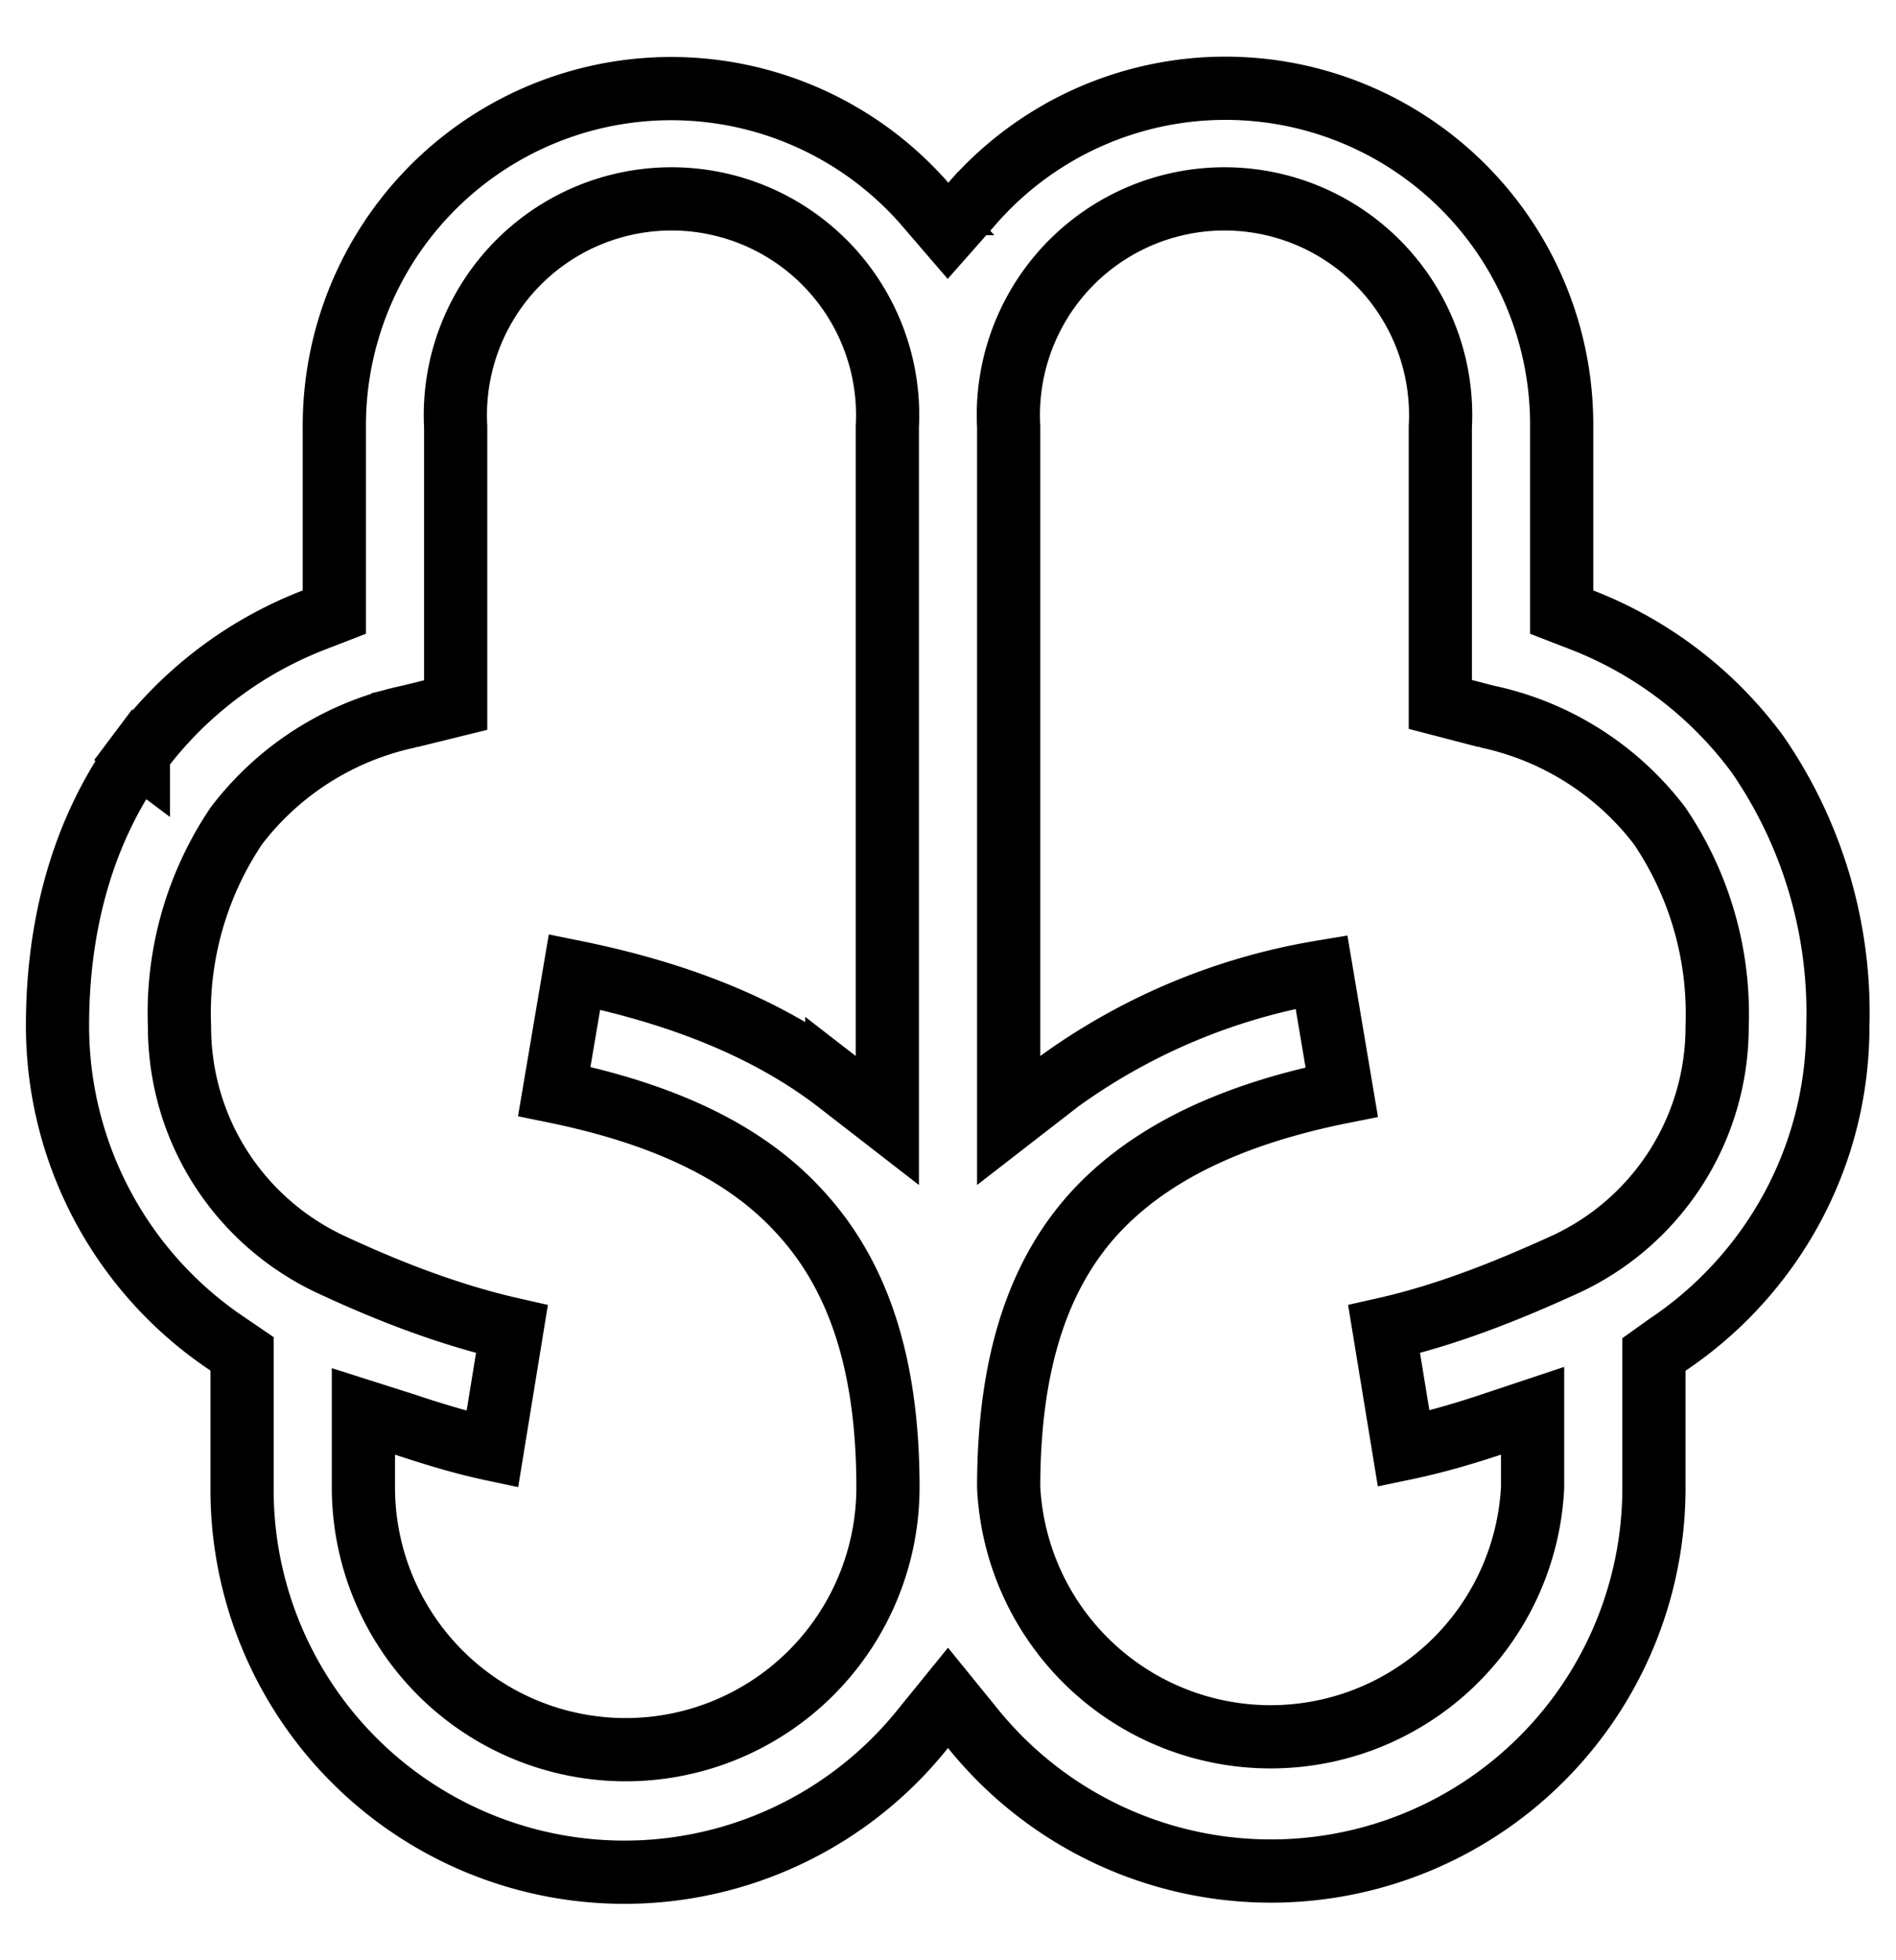
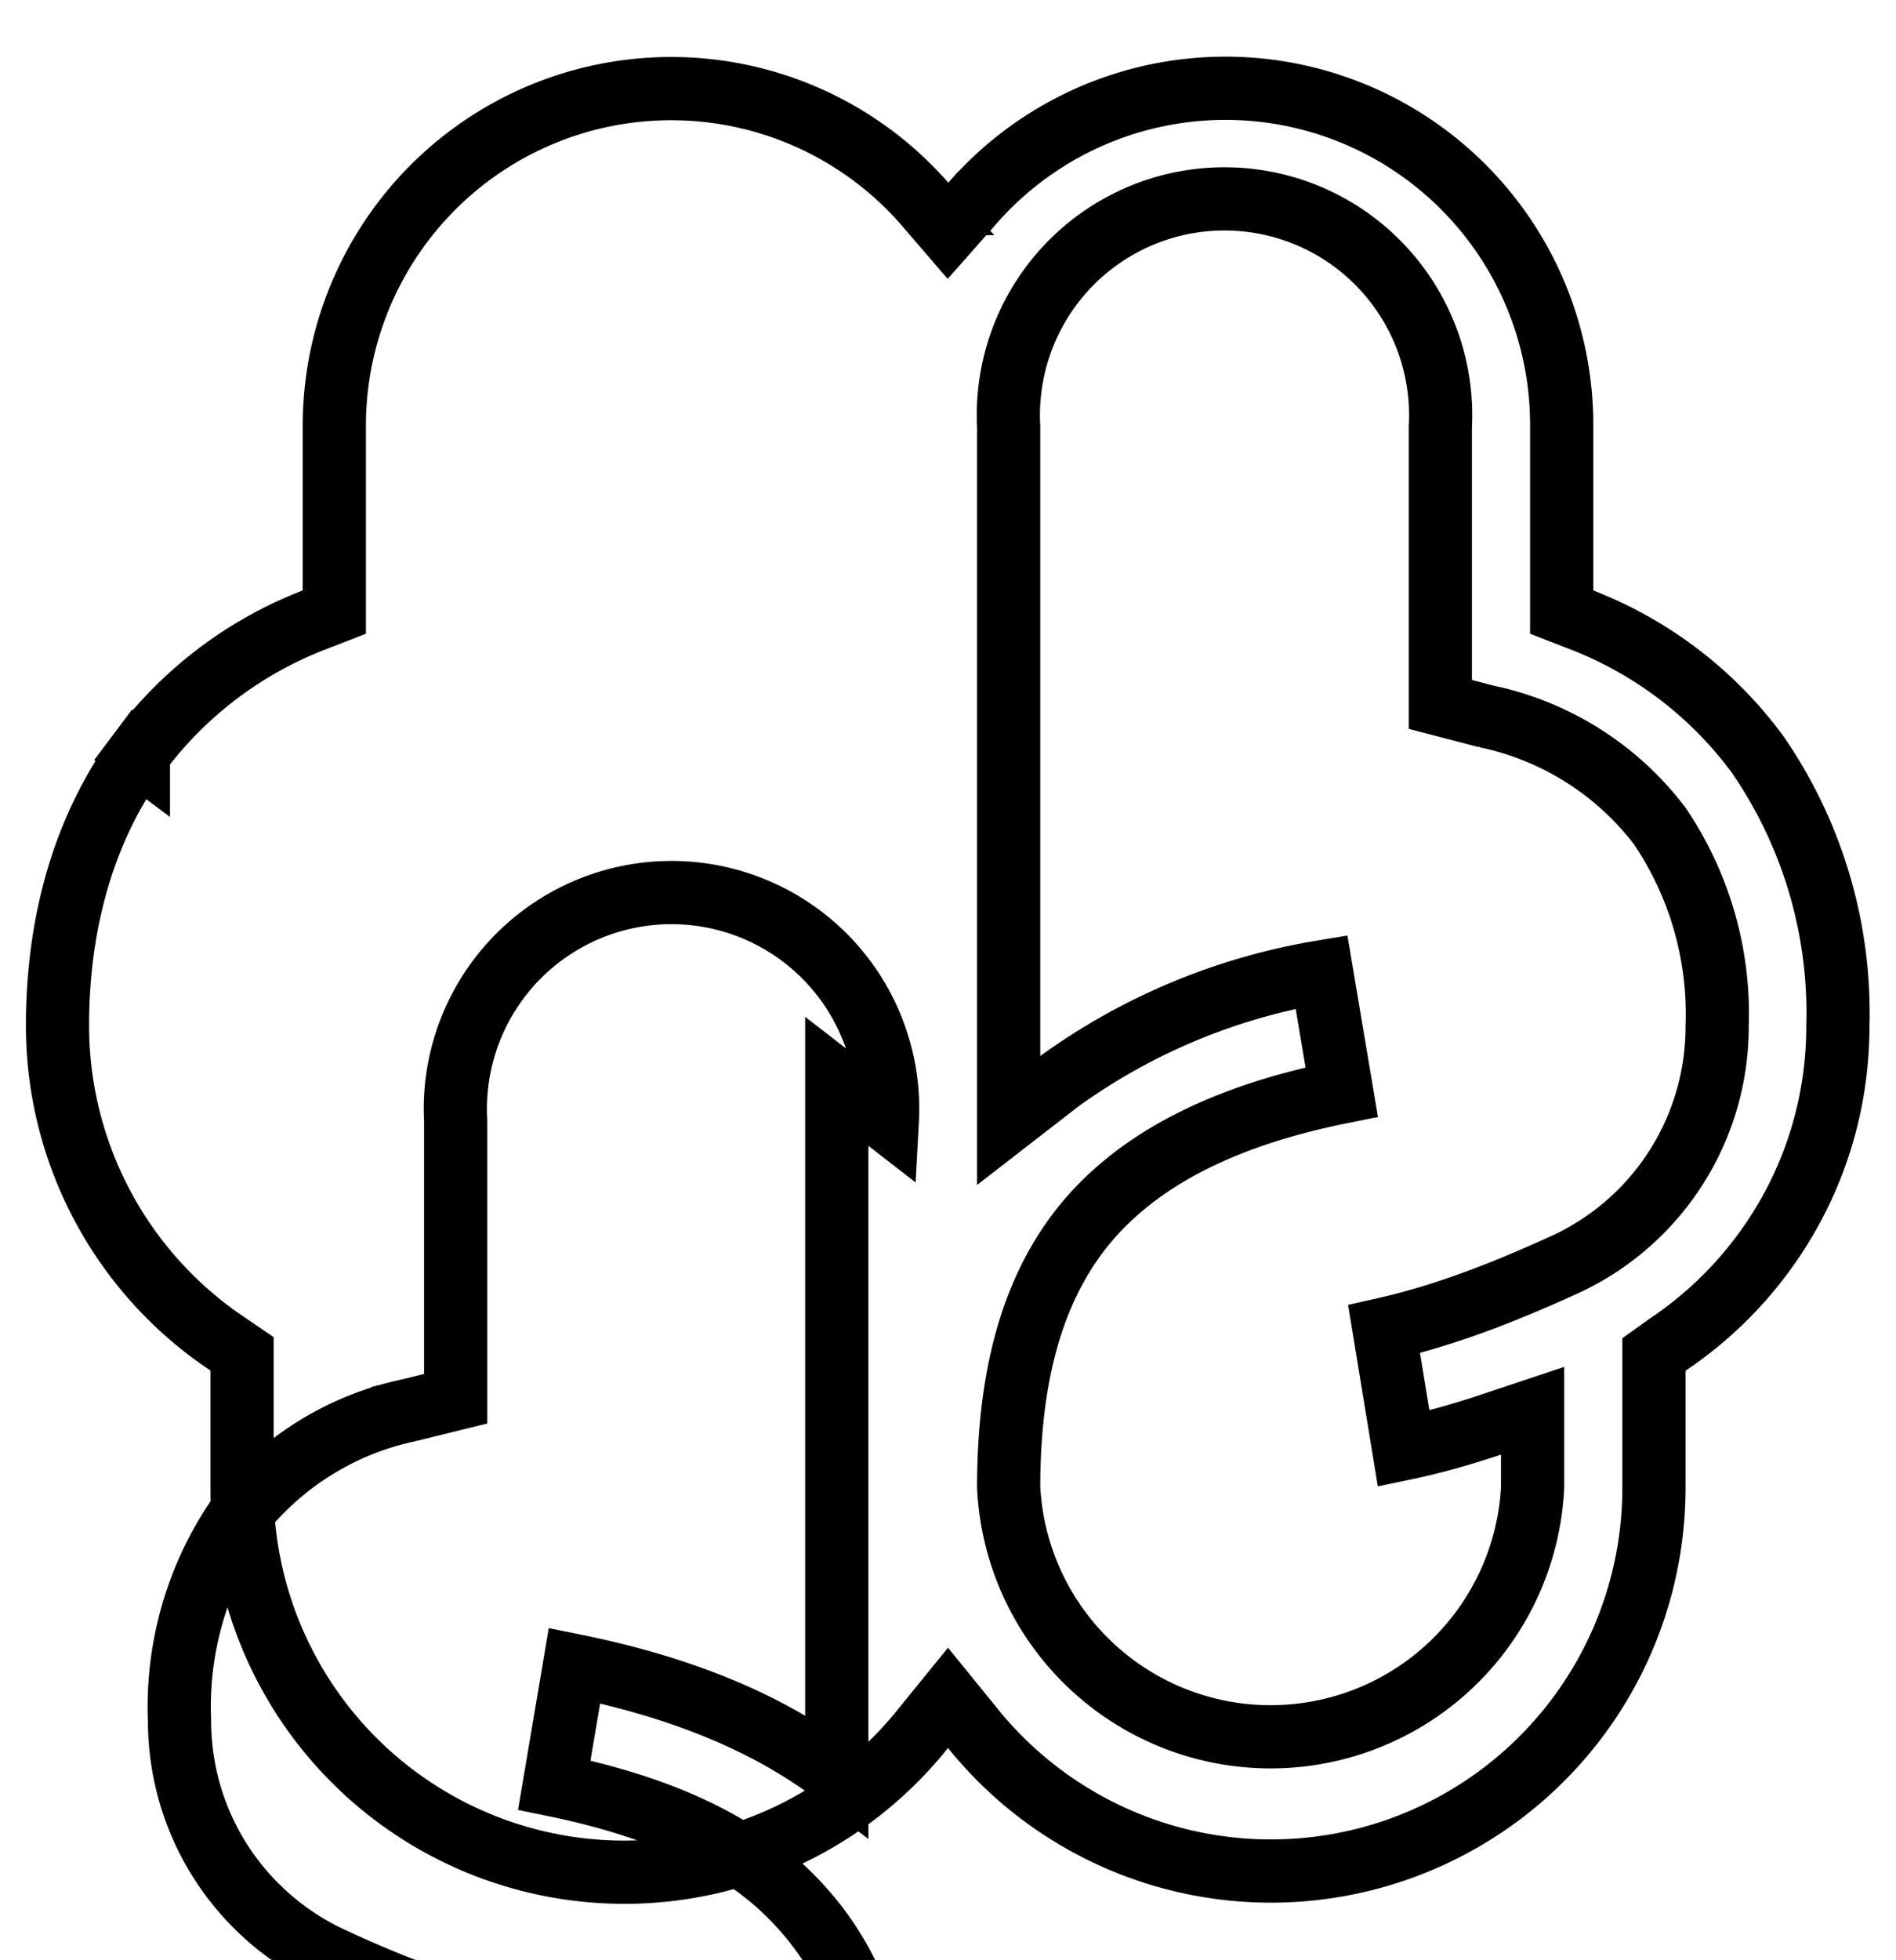
<svg xmlns="http://www.w3.org/2000/svg" width="30" height="31" fill="none">
-   <path stroke="#000" d="m13.24 17.1.8.62V6.75a3.42 3.42 0 1 0-6.83 0v4.4l-.73.18.12.48-.12-.48a4.64 4.64 0 0 0-2.74 1.73 5.3 5.3 0 0 0-.9 3.17c0 1.66.96 3.08 2.36 3.75.96.45 1.93.82 2.9 1.04l-.31 1.9c-.47-.1-.93-.24-1.38-.39l-.66-.21v1.2a4.15 4.15 0 0 0 8.3 0c0-2.03-.51-3.4-1.4-4.36-.82-.9-2.07-1.53-3.88-1.9l.32-1.89c1.63.33 3.04.88 4.15 1.73Zm1.39-13.88.37.43.38-.43a5.32 5.32 0 0 1 9.33 3.53V9.68l.31.12a6.27 6.27 0 0 1 2.79 2.13 7.2 7.2 0 0 1 1.27 4.3c0 2.1-1.07 3.95-2.7 5.04l-.21.15v2.1a6.06 6.06 0 0 1-10.78 3.81l-.39-.48-.39.48a6.05 6.05 0 0 1-10.78-3.8V21.41l-.22-.15a6.05 6.05 0 0 1-2.7-5.04c0-1.62.41-3.1 1.28-4.3l-.4-.3.4.3A6.27 6.27 0 0 1 4.98 9.8l.31-.12V6.75a5.33 5.33 0 0 1 9.34-3.53Zm9.62 19.79v-.7l-.66.22c-.45.15-.9.28-1.38.38l-.31-1.89c.98-.22 1.94-.6 2.9-1.04a4.14 4.14 0 0 0 2.37-3.75 5.3 5.3 0 0 0-.91-3.17 4.64 4.64 0 0 0-2.74-1.73l-.12.48.12-.48-.73-.19V6.75a3.42 3.42 0 1 0-6.83 0v10.97l.8-.62a9.83 9.83 0 0 1 4.15-1.73l.32 1.9c-1.8.36-3.06 1-3.89 1.89-.88.95-1.38 2.33-1.38 4.36a4.15 4.15 0 0 0 8.29 0v-.51Z" />
+   <path stroke="#000" d="m13.24 17.1.8.62a3.42 3.42 0 1 0-6.83 0v4.4l-.73.18.12.48-.12-.48a4.64 4.64 0 0 0-2.74 1.73 5.3 5.3 0 0 0-.9 3.17c0 1.66.96 3.08 2.36 3.75.96.45 1.93.82 2.9 1.04l-.31 1.9c-.47-.1-.93-.24-1.38-.39l-.66-.21v1.2a4.15 4.15 0 0 0 8.3 0c0-2.03-.51-3.4-1.4-4.36-.82-.9-2.07-1.53-3.88-1.9l.32-1.89c1.63.33 3.04.88 4.15 1.73Zm1.39-13.88.37.43.38-.43a5.32 5.32 0 0 1 9.33 3.53V9.68l.31.12a6.27 6.27 0 0 1 2.79 2.13 7.2 7.2 0 0 1 1.27 4.3c0 2.1-1.07 3.95-2.7 5.04l-.21.15v2.1a6.06 6.06 0 0 1-10.78 3.81l-.39-.48-.39.48a6.05 6.05 0 0 1-10.78-3.8V21.41l-.22-.15a6.05 6.05 0 0 1-2.7-5.04c0-1.62.41-3.1 1.28-4.3l-.4-.3.4.3A6.27 6.27 0 0 1 4.98 9.8l.31-.12V6.75a5.33 5.33 0 0 1 9.34-3.53Zm9.62 19.79v-.7l-.66.22c-.45.15-.9.28-1.38.38l-.31-1.89c.98-.22 1.94-.6 2.9-1.04a4.14 4.14 0 0 0 2.37-3.75 5.3 5.3 0 0 0-.91-3.17 4.64 4.64 0 0 0-2.74-1.73l-.12.48.12-.48-.73-.19V6.75a3.42 3.42 0 1 0-6.83 0v10.97l.8-.62a9.83 9.83 0 0 1 4.15-1.73l.32 1.9c-1.8.36-3.06 1-3.89 1.89-.88.95-1.38 2.33-1.38 4.36a4.15 4.15 0 0 0 8.29 0v-.51Z" />
</svg>